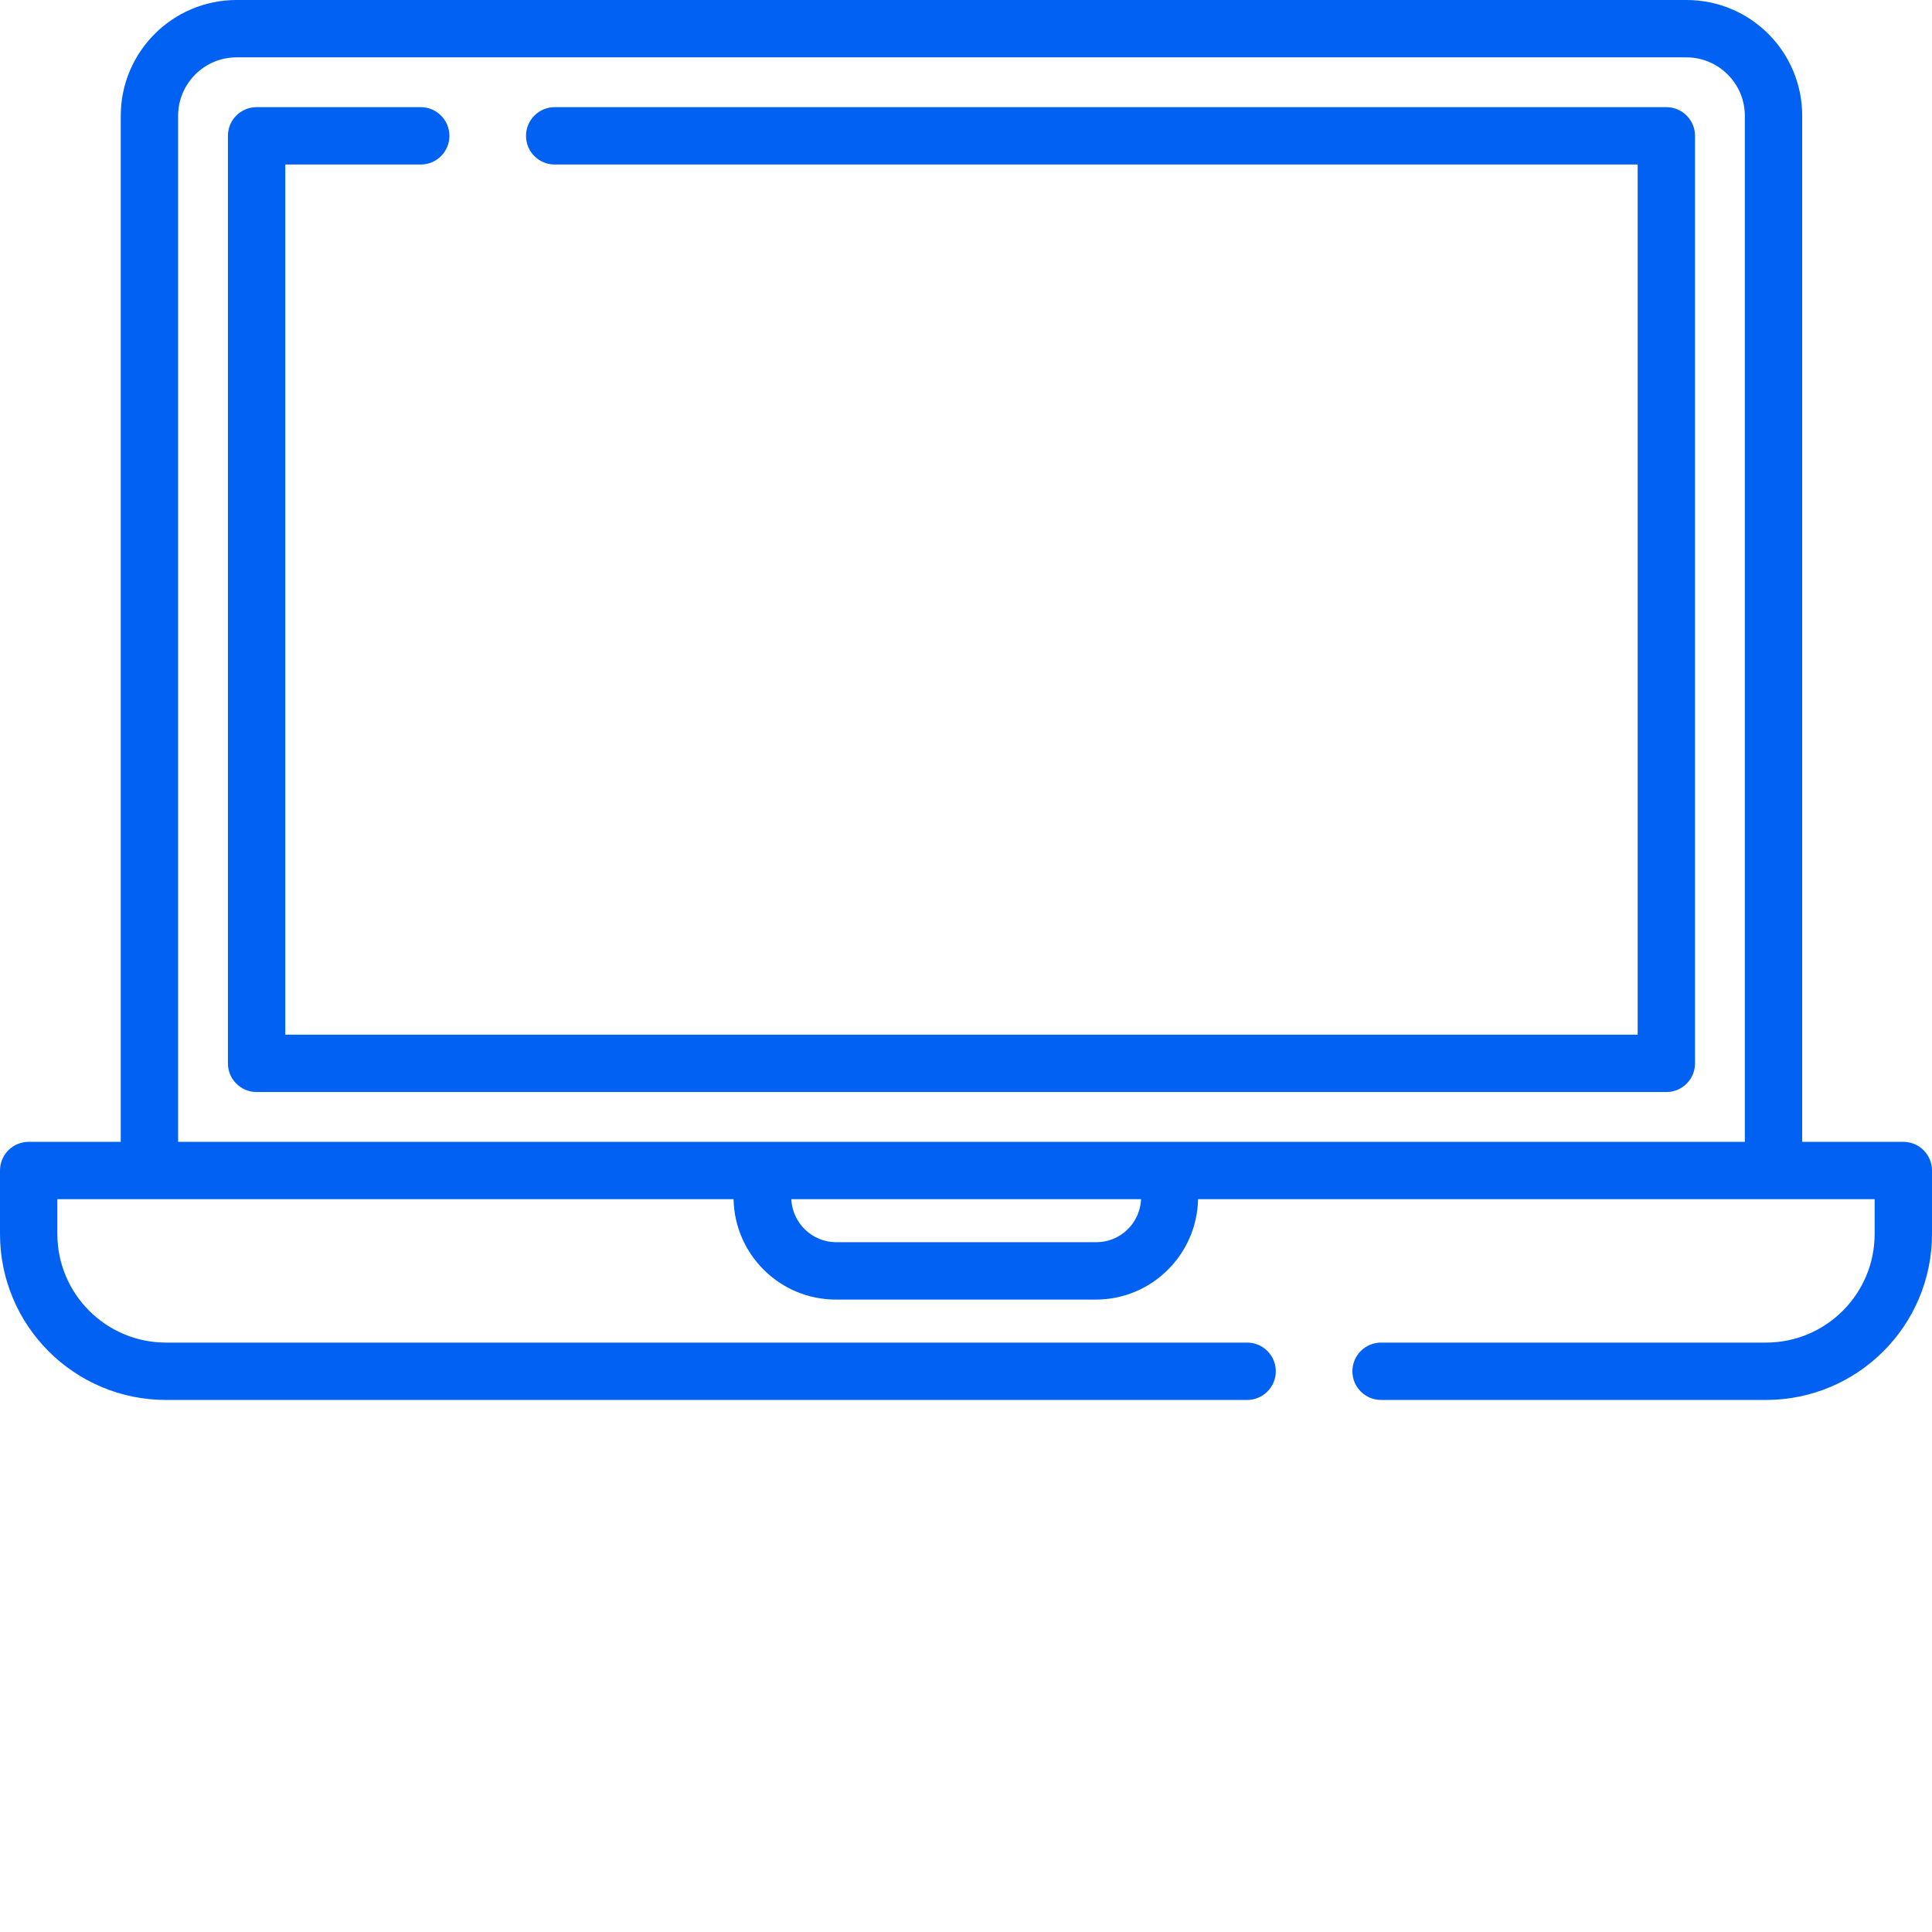
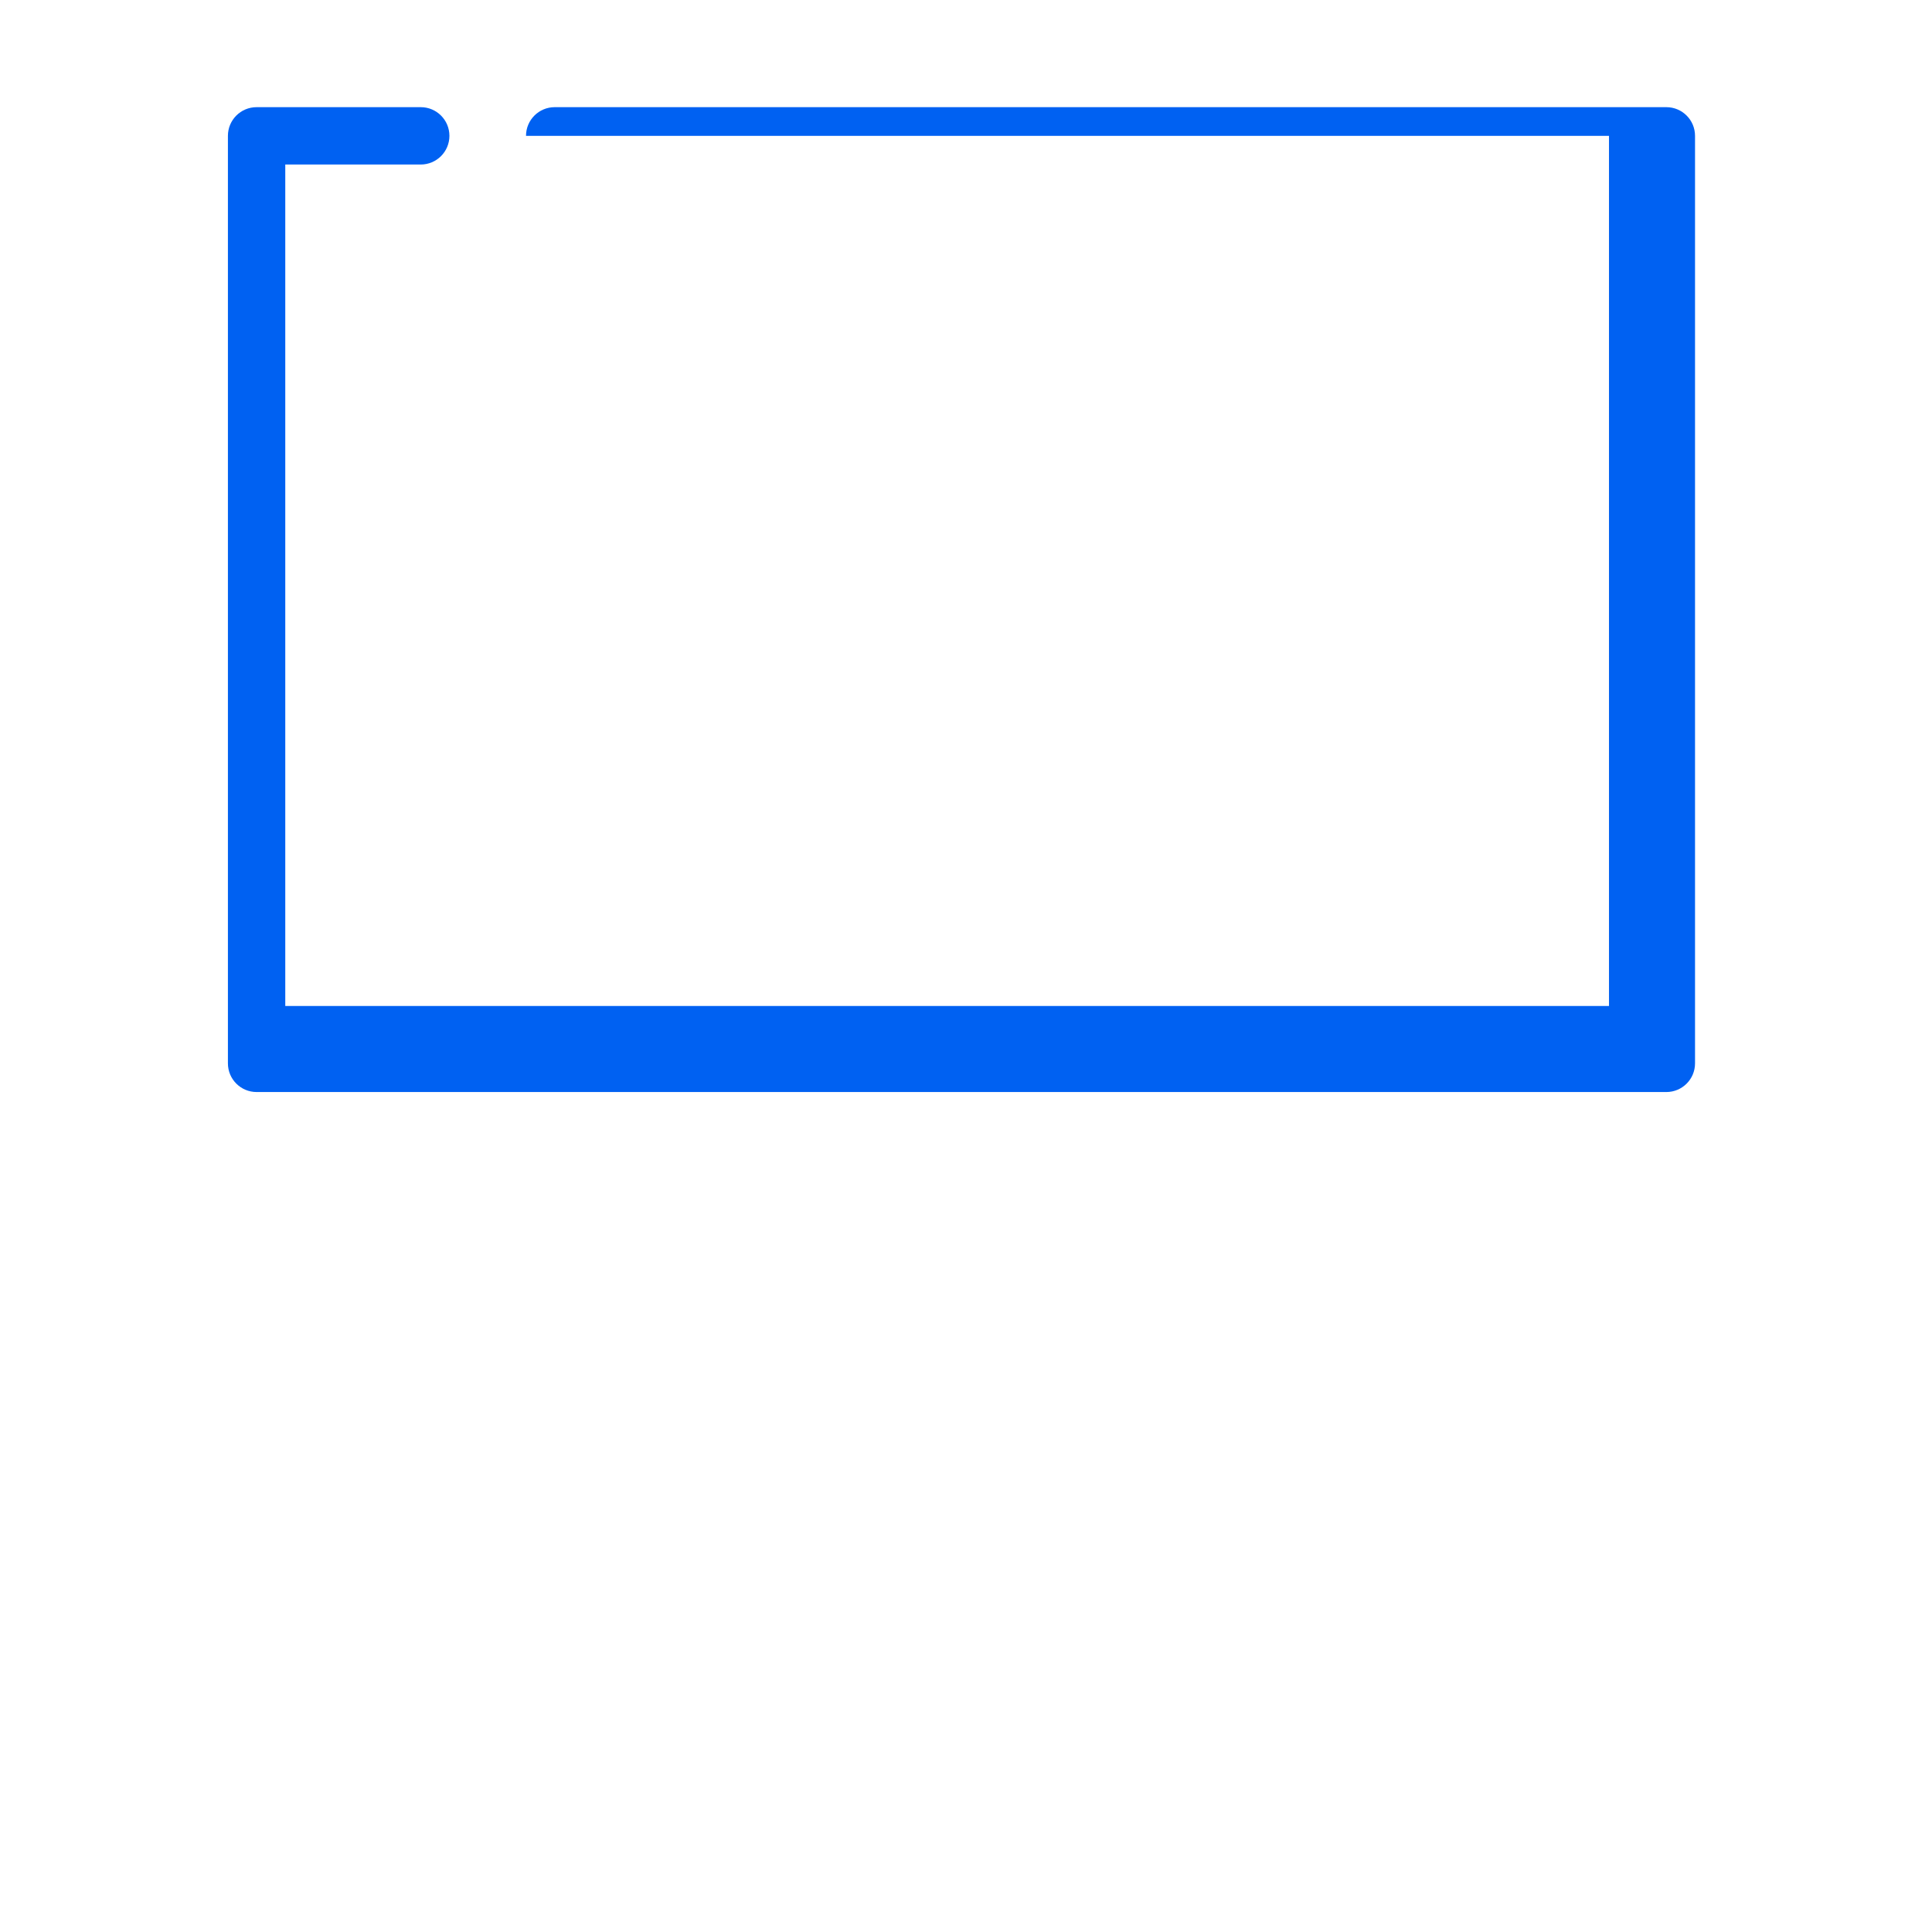
<svg xmlns="http://www.w3.org/2000/svg" id="Capa_1" x="0px" y="0px" viewBox="0 0 512 512" style="enable-background:new 0 0 512 512;" xml:space="preserve">
  <style type="text/css"> .st0{fill:#0061F2;} </style>
  <g>
    <g>
      <g>
-         <path class="st0" d="M504.4,302.6h-26.8V30.7c0-17-13.7-30.7-30.7-30.7H62.7C45.8,0,32,13.7,32,30.7v271.9H7.6 c-4.2,0-7.6,3.4-7.6,7.6V327c0,24.3,19.7,44,44,44h286.5c4.2,0,7.6-3.4,7.6-7.6c0-4.2-3.4-7.6-7.6-7.6H44 c-15.9,0-28.8-12.9-28.8-28.8v-9.2h24.4h154.8c0.3,14.7,12.3,26.6,27.1,26.6h68.9c14.8,0,26.8-11.9,27.1-26.6H470h26.8v9.2 c0,15.9-12.9,28.8-28.8,28.8H366c-4.2,0-7.6,3.4-7.6,7.6c0,4.2,3.4,7.6,7.6,7.6h102c24.3,0,44-19.7,44-44v-16.8 C512,306,508.6,302.6,504.4,302.6z M290.5,329.2h-68.9c-6.4,0-11.6-5.1-11.9-11.4h92.7C302.1,324.2,296.9,329.2,290.5,329.2z M462.4,302.6H47.2V30.7c0-8.5,6.9-15.5,15.5-15.5h384.2c8.5,0,15.5,6.9,15.5,15.5V302.6z" />
-       </g>
+         </g>
    </g>
    <g>
      <g>
-         <path class="st0" d="M441.6,28.4H147c-4.2,0-7.6,3.4-7.6,7.6s3.4,7.6,7.6,7.6h287v230.6H75.6V43.6h35.9c4.2,0,7.6-3.4,7.6-7.6 s-3.4-7.6-7.6-7.6H68c-4.2,0-7.6,3.4-7.6,7.6v245.8c0,4.2,3.4,7.6,7.6,7.6h373.6c4.2,0,7.6-3.4,7.6-7.6V36 C449.2,31.8,445.8,28.4,441.6,28.4z" />
+         <path class="st0" d="M441.6,28.4H147c-4.2,0-7.6,3.4-7.6,7.6h287v230.6H75.6V43.6h35.9c4.2,0,7.6-3.4,7.6-7.6 s-3.4-7.6-7.6-7.6H68c-4.2,0-7.6,3.4-7.6,7.6v245.8c0,4.2,3.4,7.6,7.6,7.6h373.6c4.2,0,7.6-3.4,7.6-7.6V36 C449.2,31.8,445.8,28.4,441.6,28.4z" />
      </g>
    </g>
  </g>
</svg>